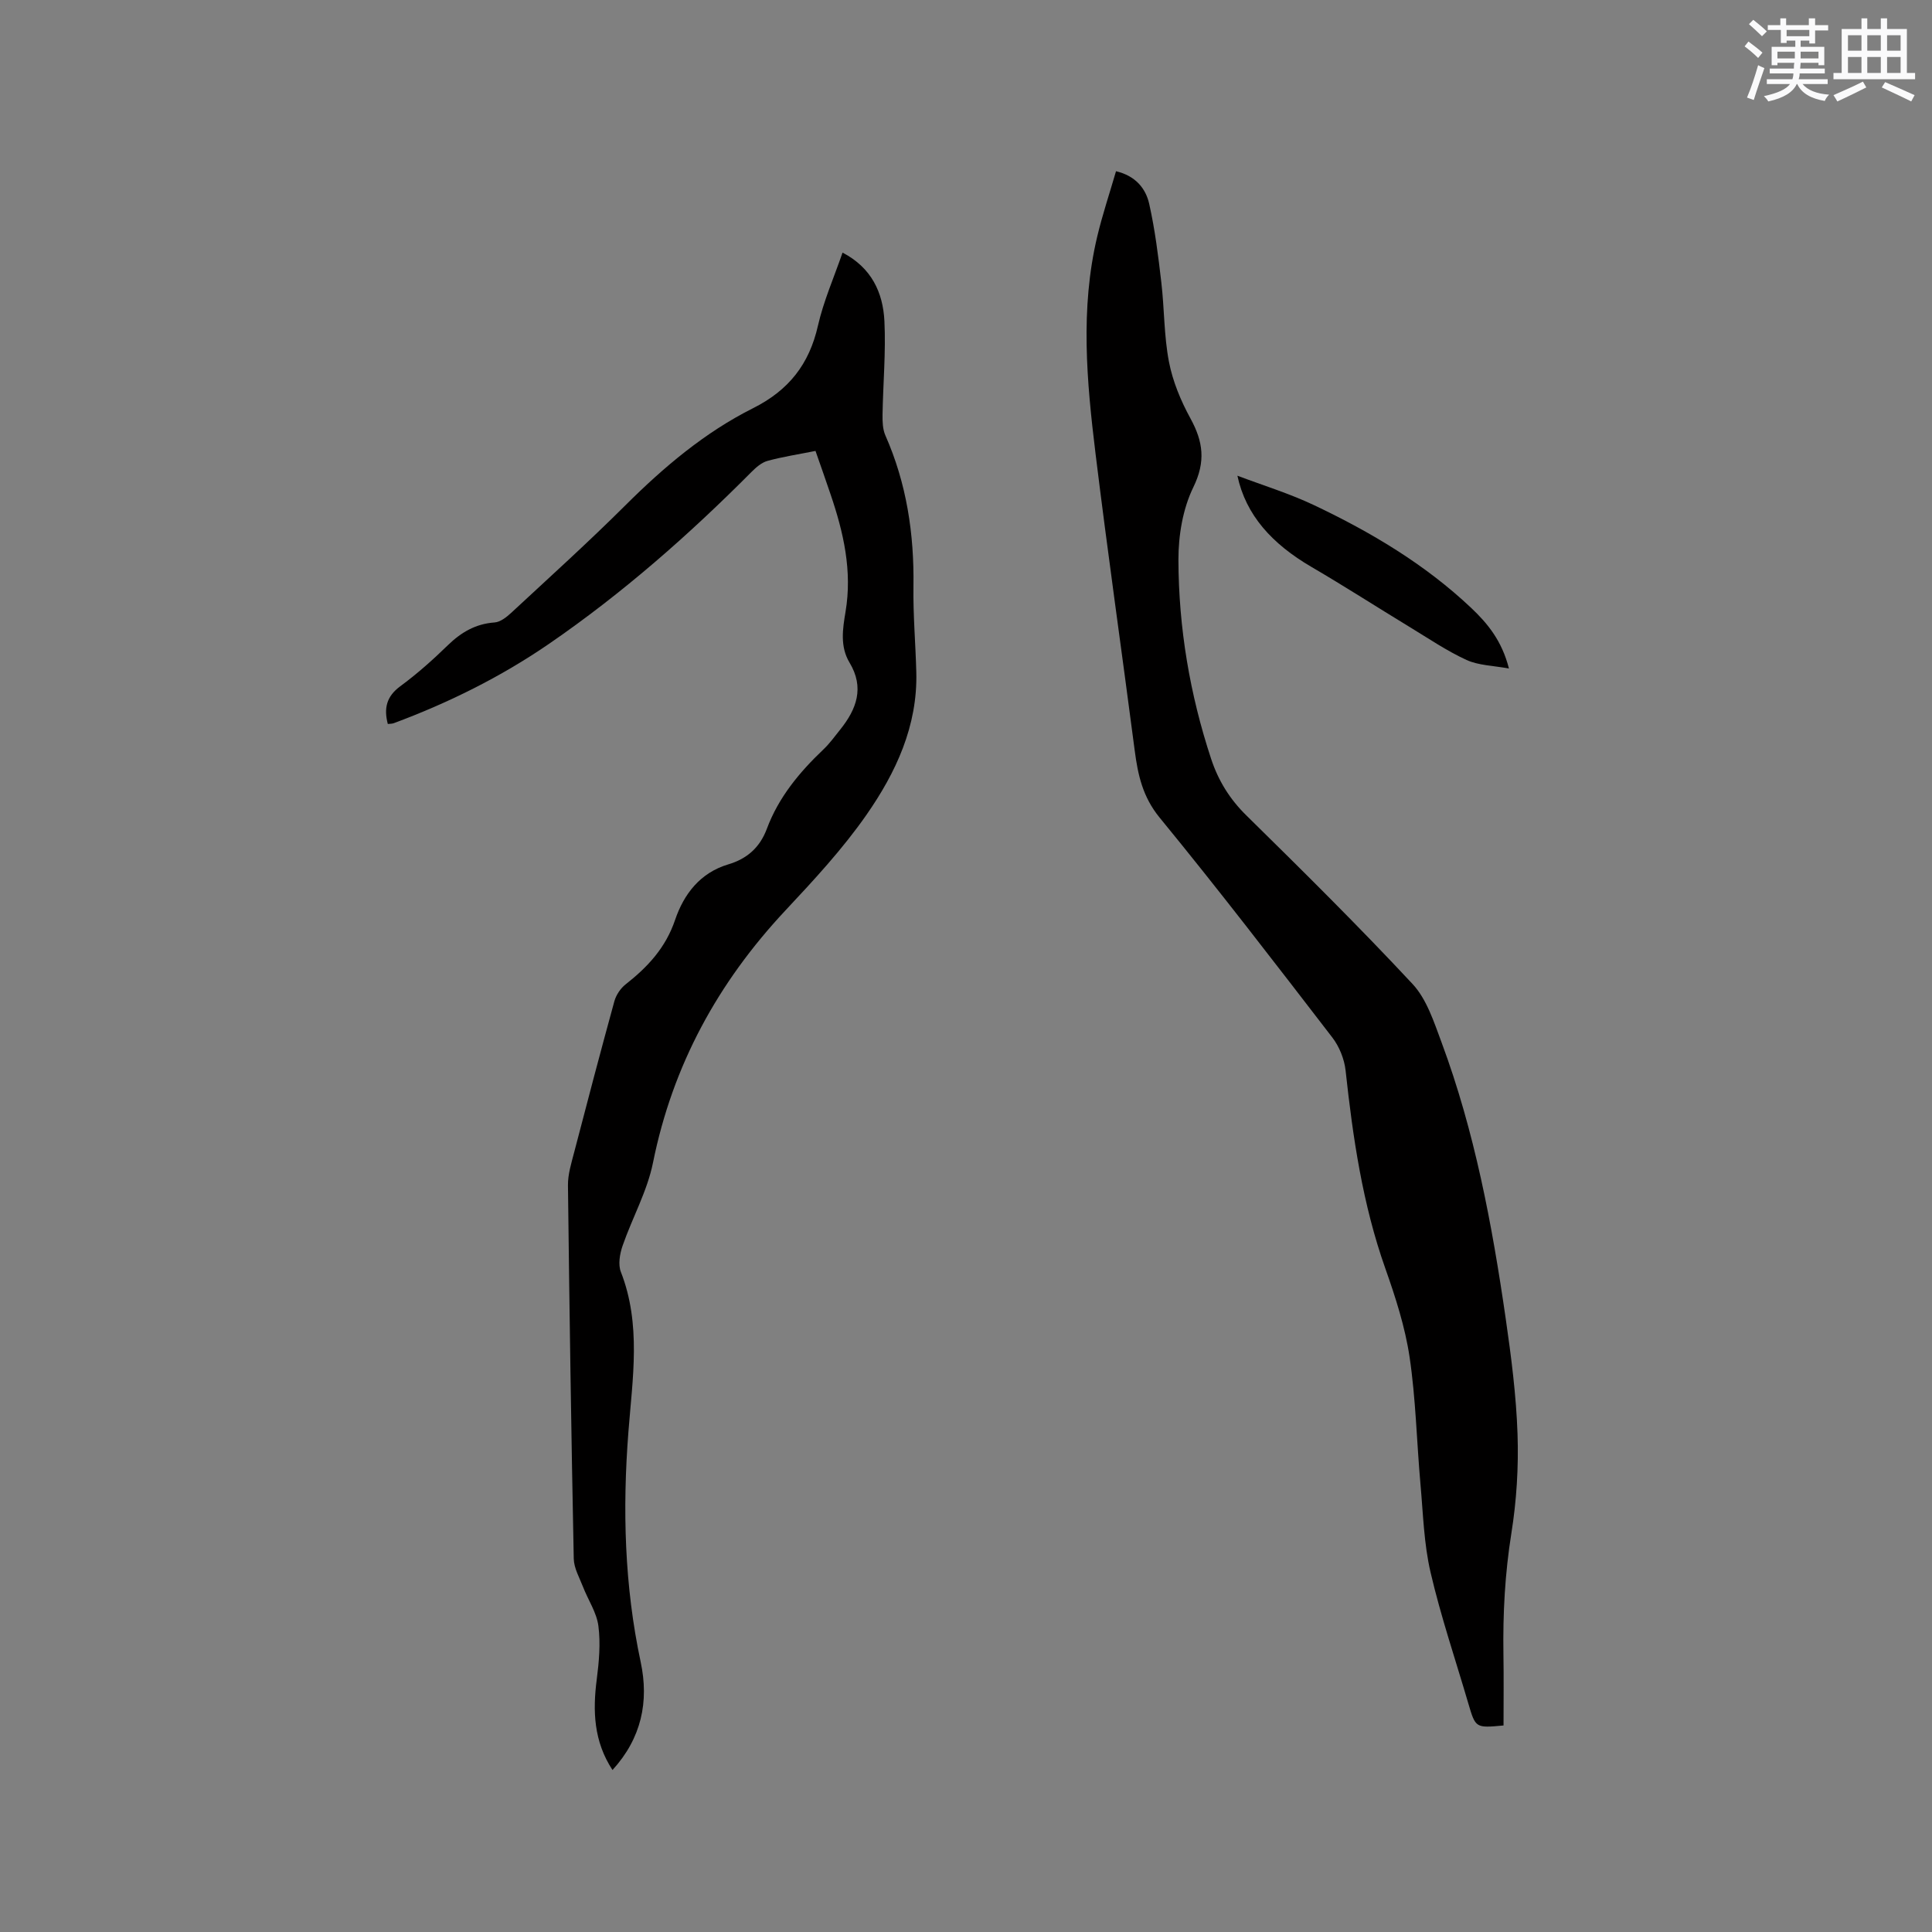
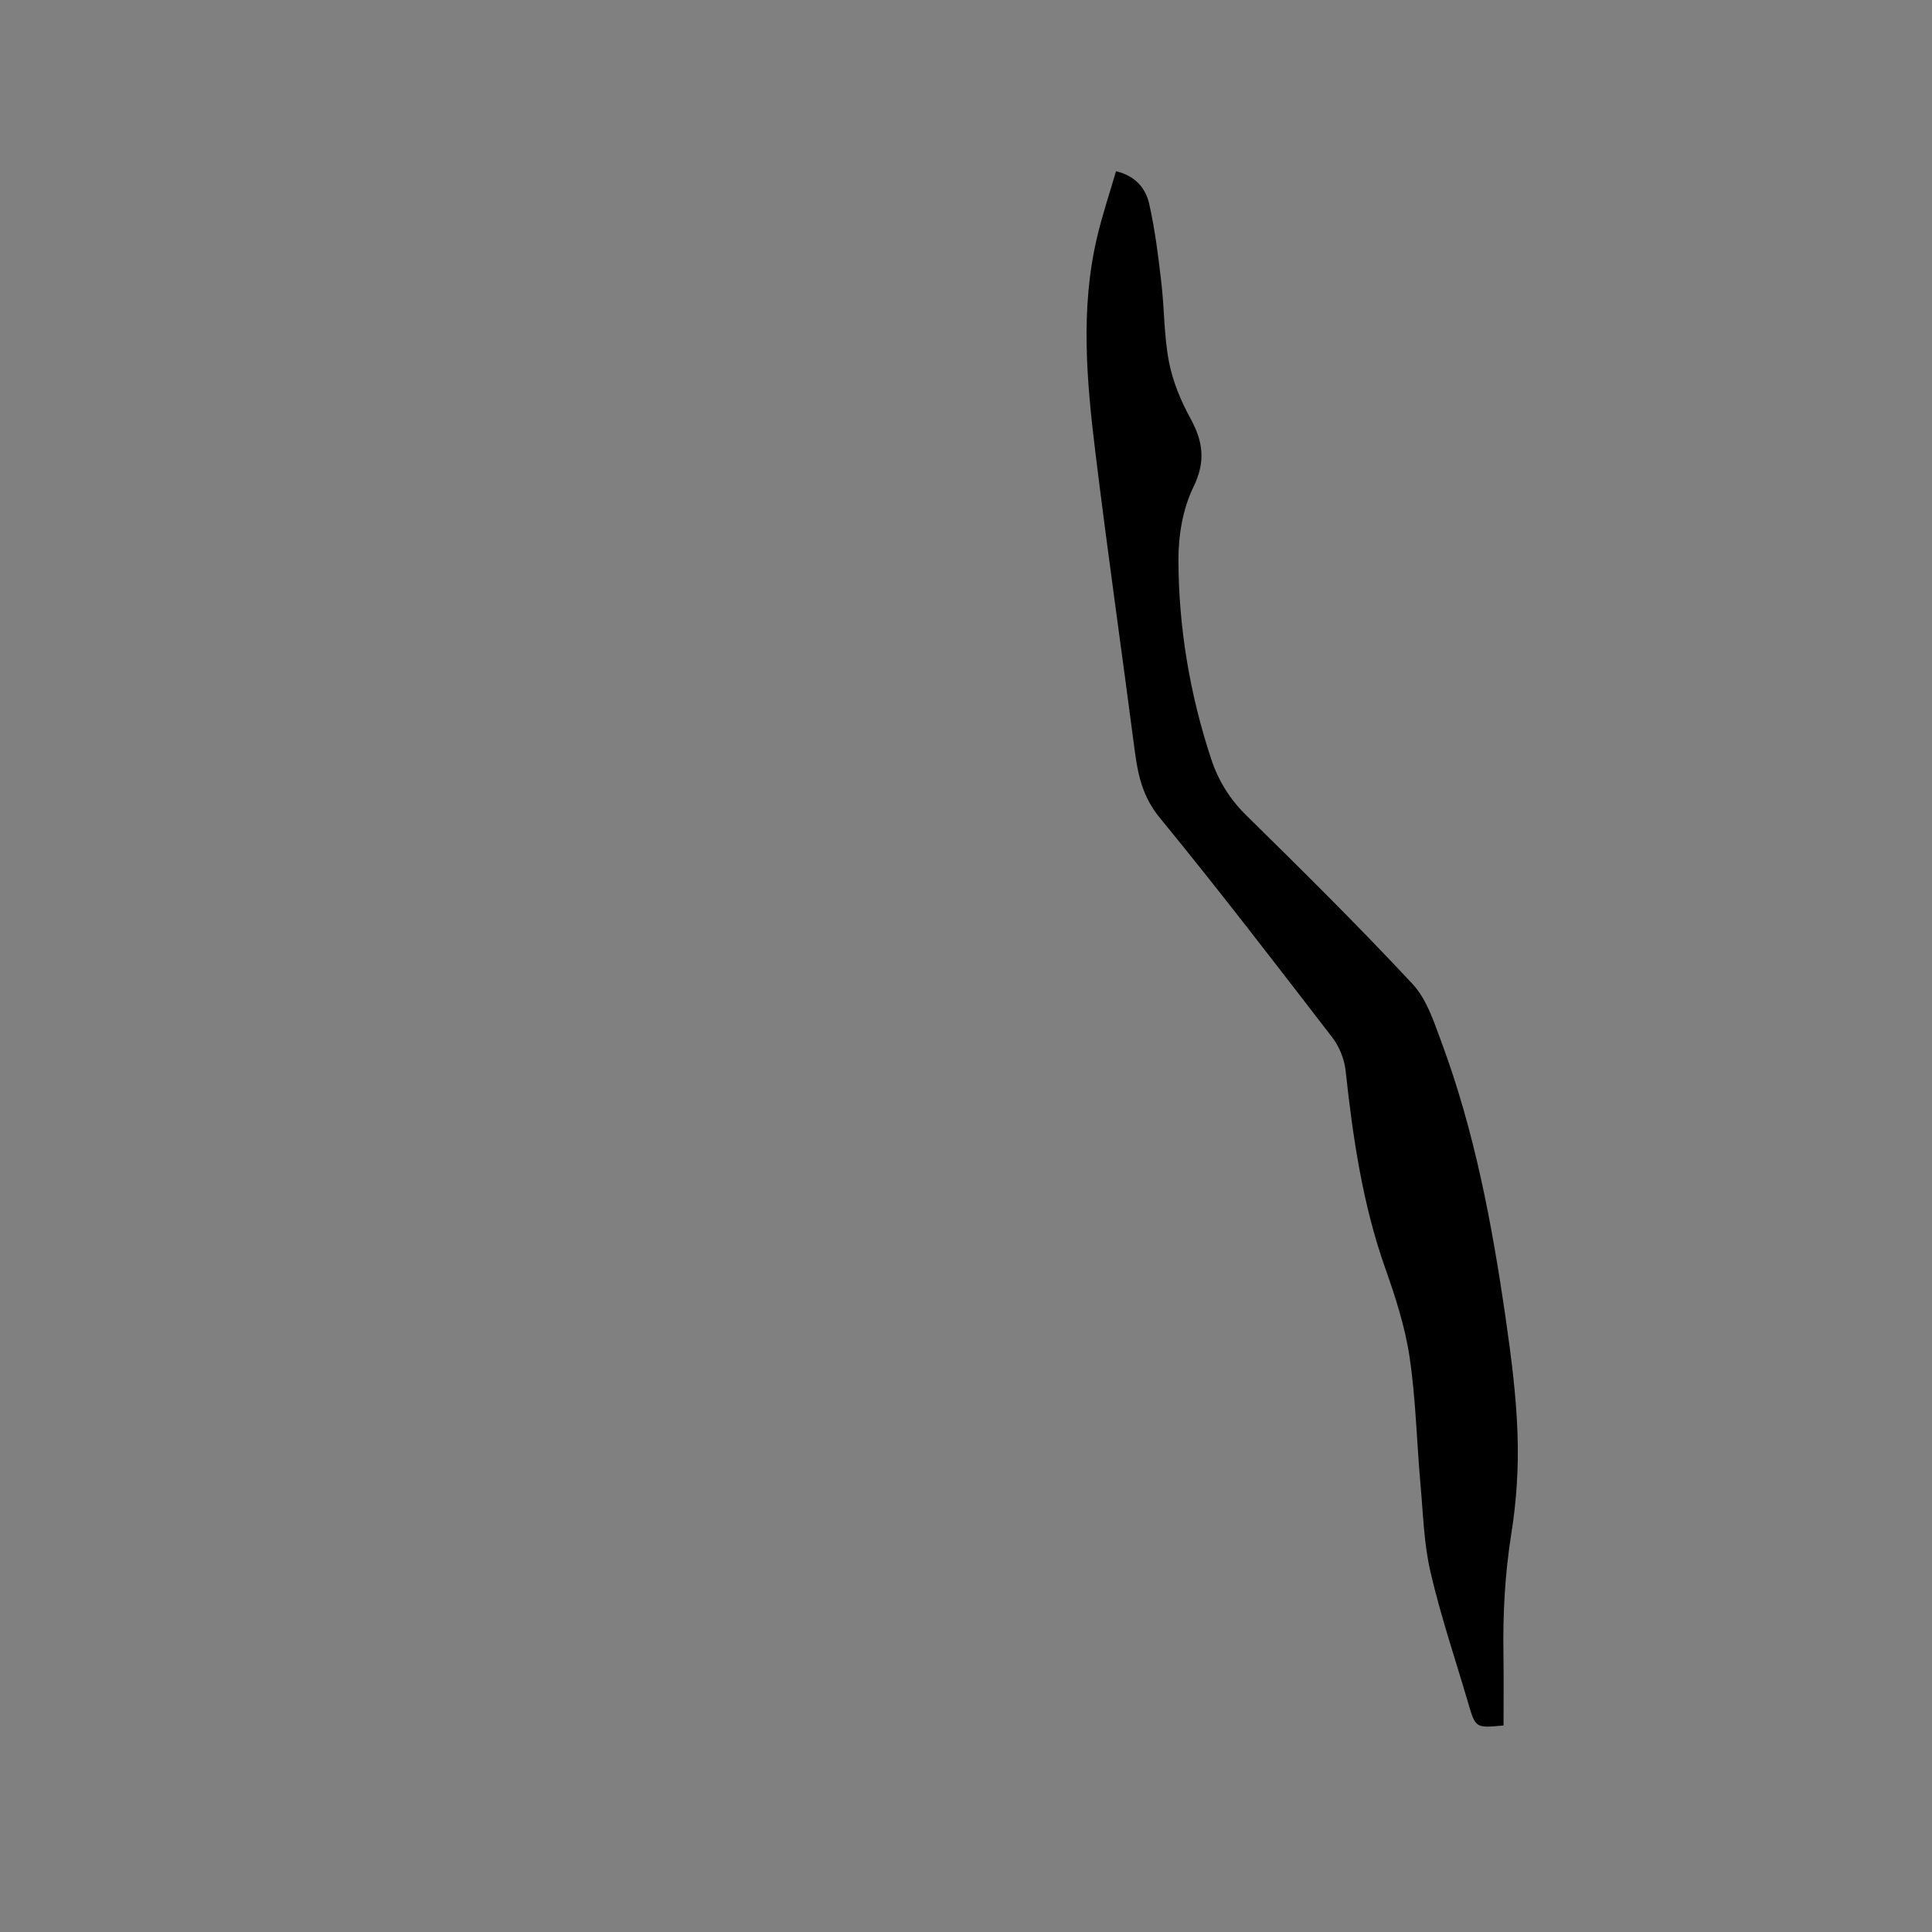
<svg xmlns="http://www.w3.org/2000/svg" enable-background="new 0 0 400 400" viewBox="0 0 400 400">
  <rect x="0" y="0" width="400" height="400" fill="#808080" stroke="none" />
  <g fill="#010000">
    <path d="m311.29 357.24c-5.79.54-5.79.54-7.29-4.56-2.65-9.04-5.69-17.99-7.82-27.15-1.38-5.93-1.54-12.16-2.09-18.27-.78-8.76-.96-17.61-2.25-26.29-.93-6.23-2.91-12.37-5.02-18.34-4.71-13.3-6.72-27.07-8.23-41-.26-2.36-1.3-4.95-2.75-6.83-11.77-15.29-23.52-30.6-35.75-45.52-3.51-4.29-4.5-8.84-5.16-13.9-2.67-20.49-5.6-40.94-8.11-61.45-1.83-14.96-3.2-29.99.34-44.92 1.07-4.51 2.55-8.92 3.9-13.56 4.03.95 6.15 3.55 6.87 6.76 1.2 5.34 1.88 10.81 2.51 16.26.64 5.47.54 11.06 1.58 16.44.78 4.05 2.45 8.07 4.45 11.72 2.64 4.82 3.19 8.94.59 14.26-2.18 4.47-3.09 9.98-3.08 15.03.04 14.05 2.36 27.84 6.78 41.22 1.48 4.48 3.84 8.31 7.3 11.7 11.64 11.45 23.26 22.94 34.39 34.88 2.94 3.16 4.43 7.86 6 12.07 6.86 18.46 10.47 37.72 13.28 57.13 1.15 7.96 2.19 15.99 2.46 24.02.23 6.83-.2 13.78-1.28 20.53-1.33 8.32-1.77 16.62-1.64 25.01.08 4.84.02 9.7.02 14.76z" />
-     <path d="m168.84 93.36c-3.54.71-6.79 1.2-9.93 2.06-1.22.33-2.37 1.34-3.31 2.28-12.96 13.04-26.72 25.14-41.89 35.57-10 6.87-20.8 12.22-32.16 16.45-.37.14-.81.12-1.26.17-.84-3.23-.29-5.68 2.56-7.79 3.49-2.57 6.76-5.48 9.87-8.51 2.77-2.69 5.76-4.44 9.7-4.72 1.19-.09 2.46-1.11 3.42-1.99 7.93-7.36 15.96-14.61 23.62-22.24 7.94-7.91 16.44-15.11 26.44-20.12 7.38-3.7 11.63-9.09 13.44-17.06 1.16-5.11 3.32-10 5.1-15.16 6 3.12 8.38 8.27 8.67 14.19.31 6.42-.28 12.89-.39 19.33-.02 1.44.02 3.03.58 4.31 4.41 9.97 5.98 20.41 5.82 31.25-.09 5.93.44 11.87.59 17.8.29 11.13-4.23 20.78-10.31 29.51-4.93 7.08-10.89 13.51-16.81 19.83-13.95 14.91-23.33 32.03-27.39 52.18-1.19 5.93-4.31 11.46-6.31 17.25-.57 1.67-.95 3.86-.34 5.4 4.24 10.87 2.41 22.04 1.56 33.04-1.25 16.08-.83 31.93 2.54 47.73 1.74 8.17.17 15.76-5.84 22.34-3.89-5.94-4.11-12.2-3.26-18.76.47-3.65.81-7.45.34-11.07-.36-2.78-2.13-5.37-3.18-8.08-.74-1.91-1.88-3.88-1.92-5.84-.52-25.76-.9-51.52-1.2-77.29-.03-2.27.7-4.59 1.28-6.83 2.72-10.45 5.47-20.89 8.33-31.3.36-1.29 1.27-2.66 2.33-3.49 4.58-3.6 8.29-7.57 10.25-13.37 1.79-5.27 5.15-9.73 11-11.47 3.85-1.14 6.53-3.46 7.99-7.37 2.41-6.48 6.72-11.69 11.69-16.41 1.3-1.23 2.36-2.71 3.49-4.12 3.4-4.23 5.06-8.69 1.94-13.87-2.01-3.34-1.42-7.01-.83-10.53 1.42-8.45-.41-16.42-3.1-24.31-.97-2.88-1.99-5.76-3.12-8.99z" />
-     <path d="m256.19 98.49c5.29 2 10.74 3.67 15.83 6.08 11.81 5.6 23.01 12.25 32.58 21.3 3.41 3.22 6.36 6.82 7.81 12.54-3.26-.61-6.28-.63-8.78-1.77-4.11-1.89-7.91-4.48-11.8-6.84-6.78-4.12-13.45-8.42-20.3-12.42-8.18-4.78-13.59-10.72-15.34-18.89z" />
  </g>
-   <path d="m361.2 9.6.8-1c.9.7 1.9 1.4 2.9 2.3l-.9 1.1c-1-1-2-1.8-2.8-2.4zm.5 10.6c.9-2.1 1.6-4.3 2.3-6.7.4.2.8.4 1.3.6-.7 2.1-1.5 4.3-2.2 6.6zm.4-15.2.9-.9c1 .8 2 1.6 2.8 2.4l-1 1c-.9-.9-1.8-1.7-2.7-2.5zm12.5-1.2h1.2v1.4h2.7v1.1h-2.7v2.7h-1.2v-.6h-1.8v1.3h4.9v3.8h-1.2v-.5h-3.7c0 .4-.1.9-.1 1.2h5.1v1h-5.2c0 .5-.1.9-.2 1.2h6v1h-5.2c1.1 1.3 2.9 2 5.5 2.2-.4.4-.7.8-.9 1.3-2.9-.5-4.8-1.6-5.7-3.5h-.1c-.8 1.7-2.7 2.9-5.9 3.6-.2-.4-.6-.8-.9-1.1 2.8-.6 4.6-1.4 5.4-2.5h-4.8v-1h5.3c.1-.3.2-.7.2-1.2h-4.9v-1h5c0-.4 0-.8.1-1.2h-3.5v.5h-1.2v-3.8h4.9v-1.3h-1.8v.5h-1.2v-2.7h-2.7v-1h2.6v-1.4h1.2v1.4h4.7v-1.4zm-6.6 8.3h3.6c0-.4 0-.9 0-1.4h-3.6zm1.9-4.6h4.7v-1.3h-4.7zm6.6 3.2h-3.7v1.4h3.7z" fill="#fafafb" />
-   <path d="m385.3 3.8h1.3v2.2h2.8v-2.2h1.3v2.2h4.1v9.1h1.7v1.3h-16.9v-1.3h1.7v-9.1h4.1v-2.2zm.4 13.1.7 1.2c-1.8.9-3.8 1.9-6 2.9-.2-.4-.5-.8-.8-1.3 2.3-1 4.3-1.9 6.1-2.8zm-3.1-6.4h2.8v-3.2h-2.8zm0 4.6h2.8v-3.3h-2.8zm4-4.6h2.8v-3.2h-2.8zm0 4.6h2.8v-3.3h-2.8zm3.7 1.9c2.1.9 4.1 1.8 6.1 2.7l-.7 1.3c-2.2-1.1-4.2-2-6.1-2.9zm3.2-9.7h-2.8v3.2h2.8zm-2.8 7.8h2.8v-3.3h-2.8z" fill="#fafafb" />
</svg>